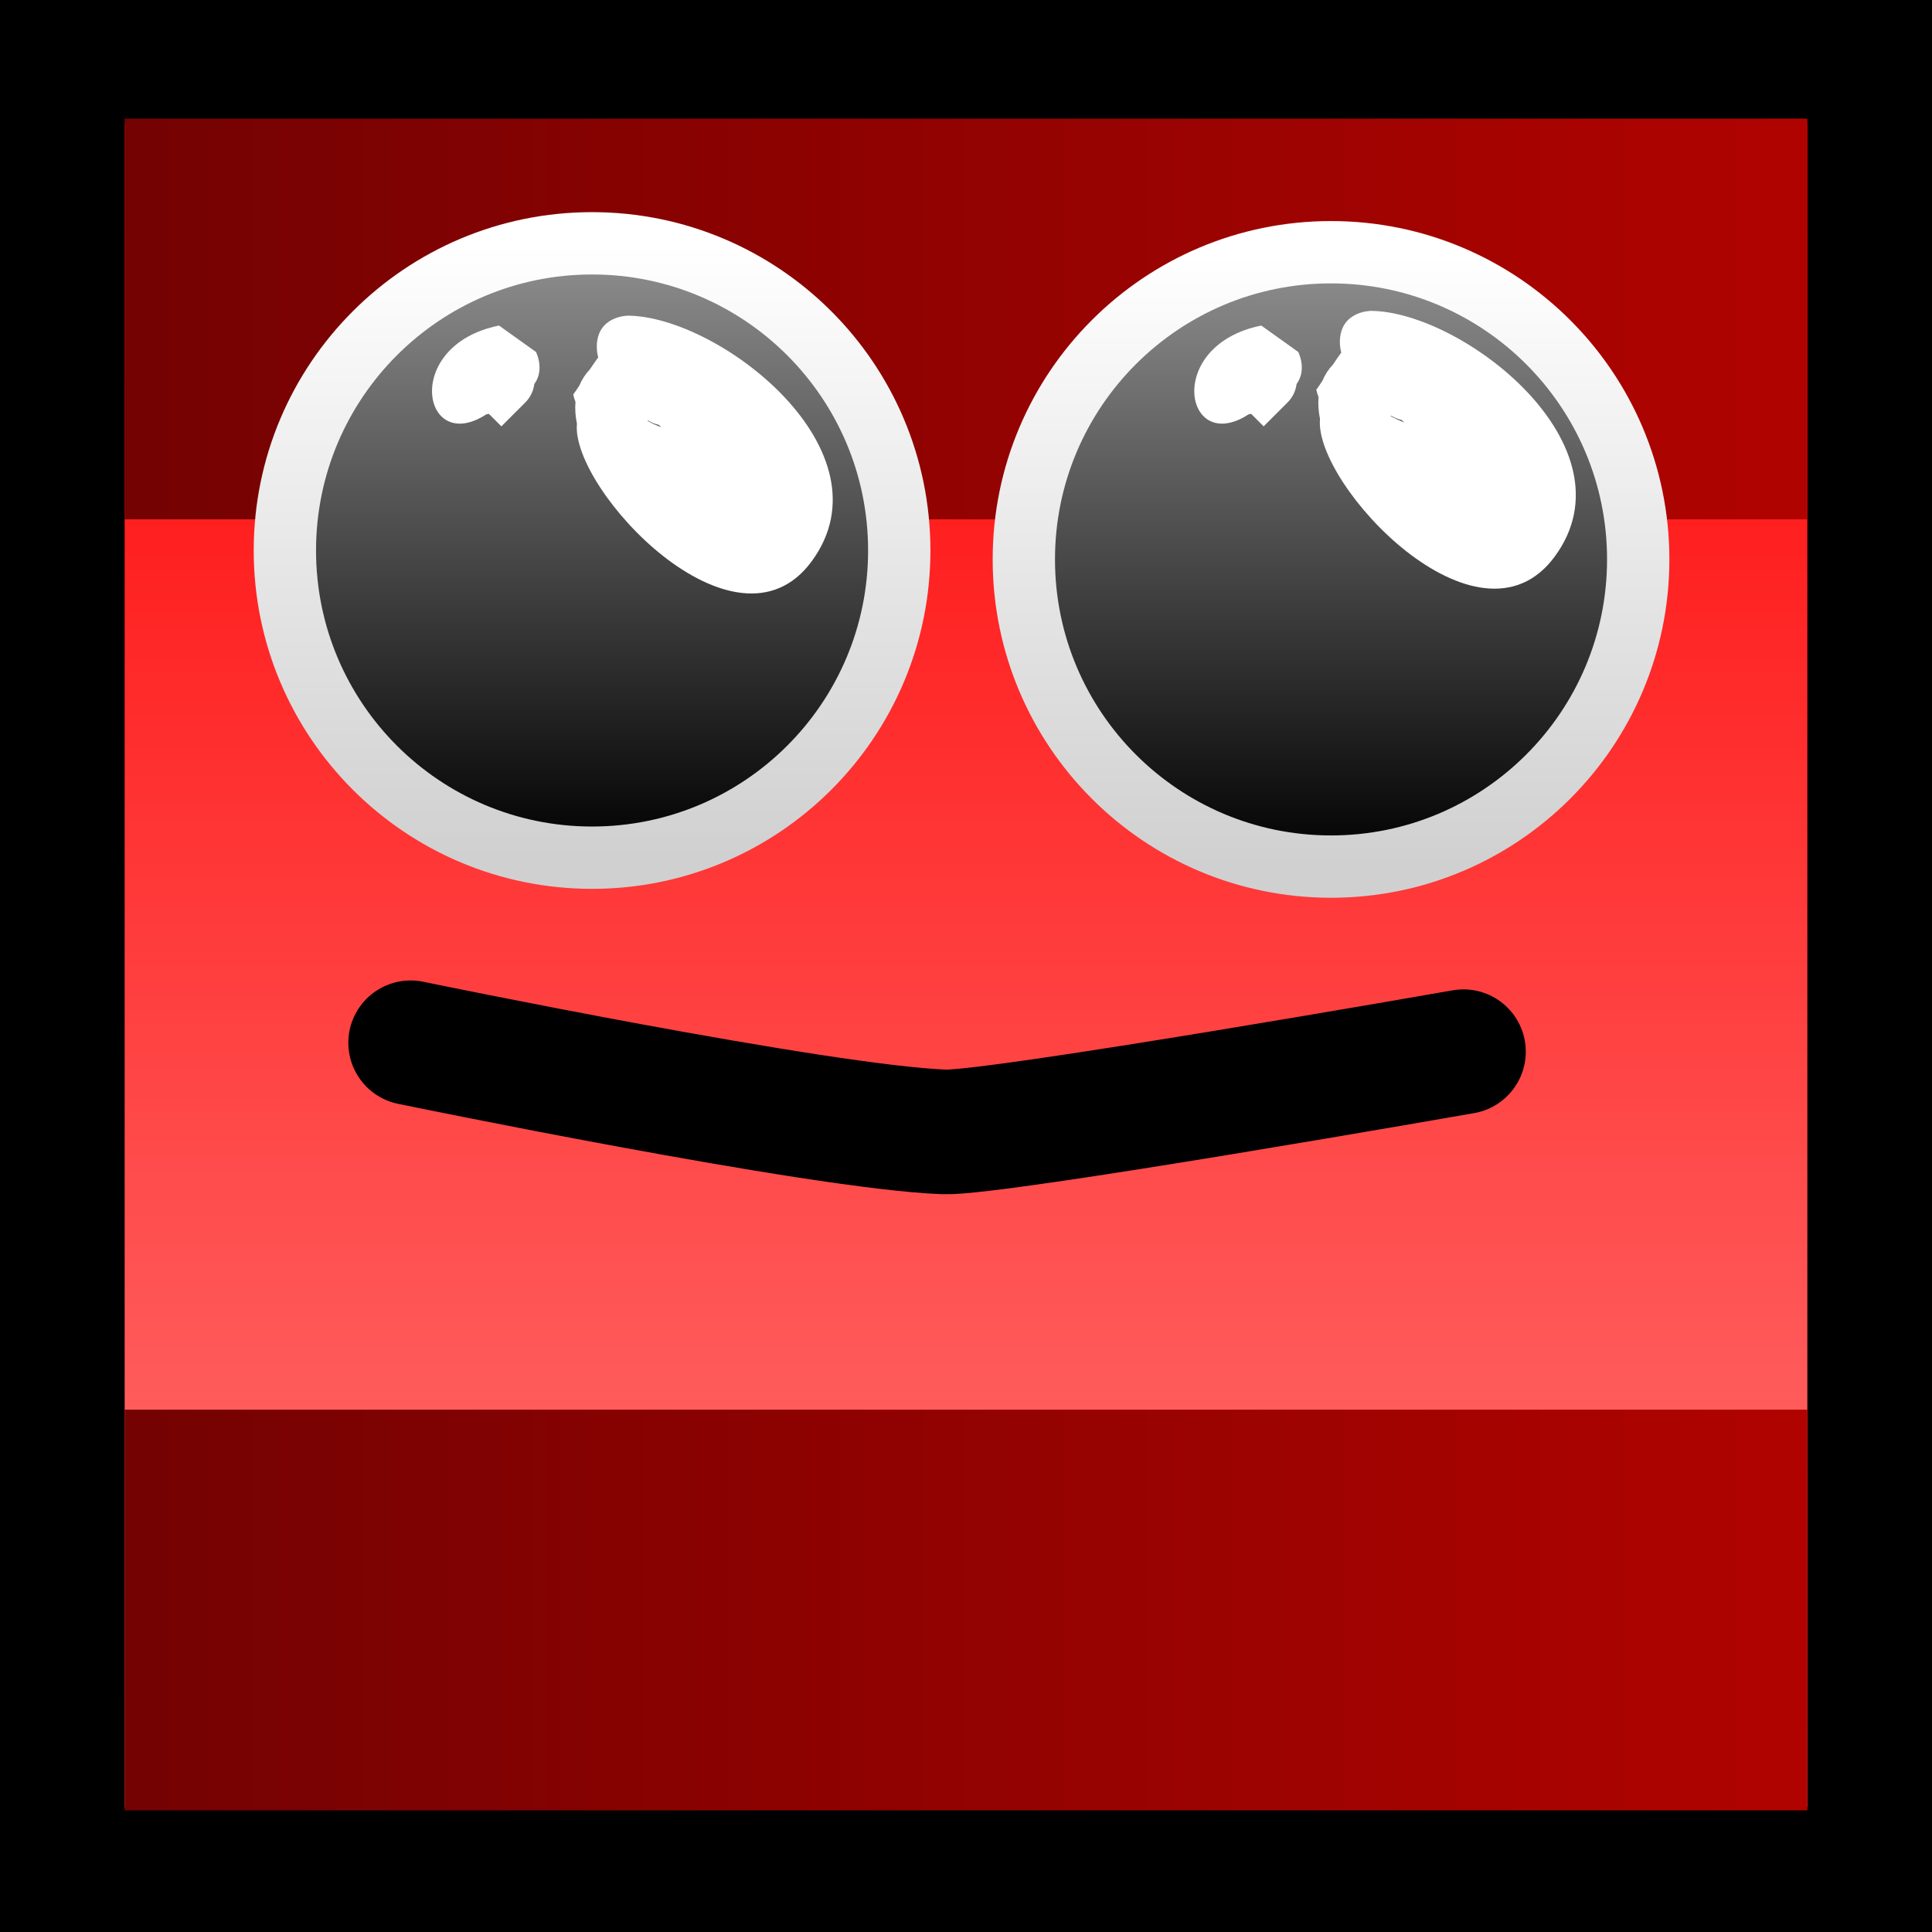
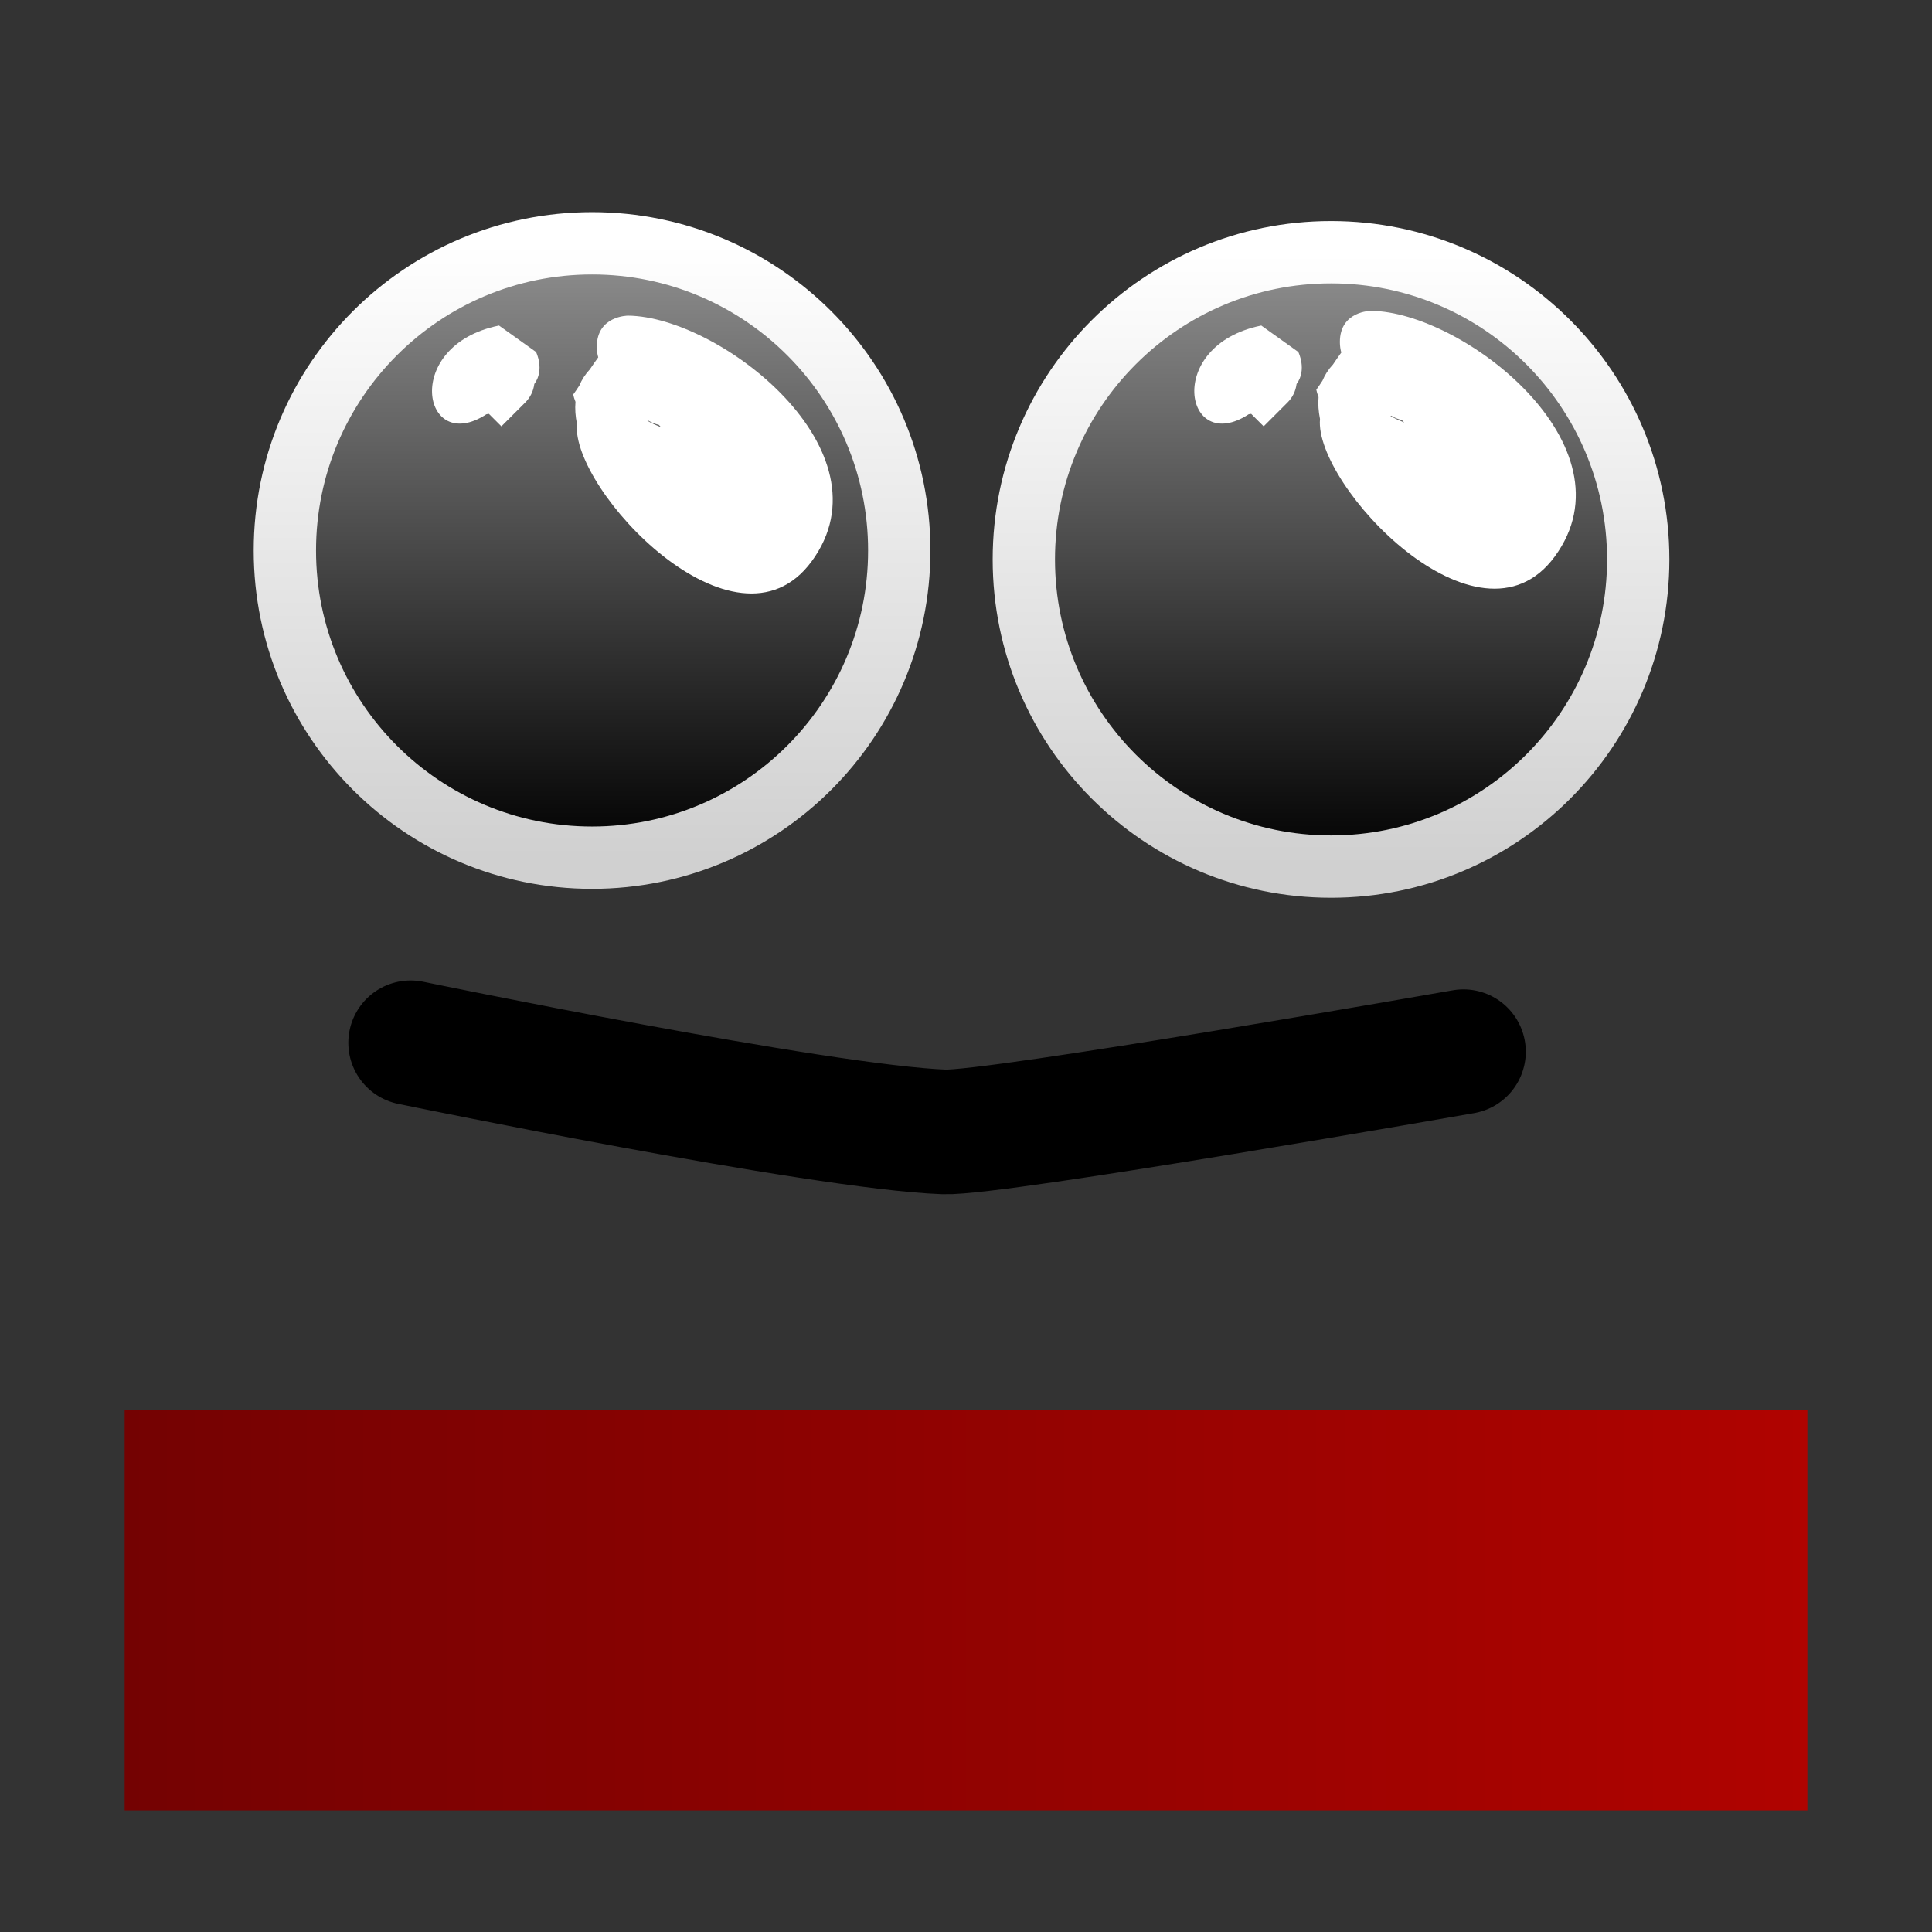
<svg xmlns="http://www.w3.org/2000/svg" version="1.1" width="31" height="31" viewBox="0,0,31,31">
  <rect x="0" y="0" width="31" height="31" fill="#333333" stroke="none" />
  <defs>
    <linearGradient x1="240" y1="165.5" x2="240" y2="194.5" gradientUnits="userSpaceOnUse" id="color-1">
      <stop offset="0" stop-color="#ff0000" />
      <stop offset="1" stop-color="#ff7b7b" />
    </linearGradient>
    <linearGradient x1="226.5" y1="190.333" x2="253.5" y2="190.333" gradientUnits="userSpaceOnUse" id="color-2">
      <stop offset="0" stop-color="#740202" />
      <stop offset="1" stop-color="#b00300" />
    </linearGradient>
    <linearGradient x1="226.5" y1="169.619" x2="253.5" y2="169.619" gradientUnits="userSpaceOnUse" id="color-3">
      <stop offset="0" stop-color="#740202" />
      <stop offset="1" stop-color="#b00300" />
    </linearGradient>
    <linearGradient x1="234" y1="168.405" x2="234" y2="178.262" gradientUnits="userSpaceOnUse" id="color-4">
      <stop offset="0" stop-color="#909090" />
      <stop offset="1" stop-color="#000000" />
    </linearGradient>
    <linearGradient x1="234" y1="168.405" x2="234" y2="178.262" gradientUnits="userSpaceOnUse" id="color-5">
      <stop offset="0" stop-color="#ffffff" />
      <stop offset="1" stop-color="#d0d0d0" />
    </linearGradient>
    <linearGradient x1="245.857" y1="168.548" x2="245.857" y2="178.405" gradientUnits="userSpaceOnUse" id="color-6">
      <stop offset="0" stop-color="#909090" />
      <stop offset="1" stop-color="#000000" />
    </linearGradient>
    <linearGradient x1="245.857" y1="168.548" x2="245.857" y2="178.405" gradientUnits="userSpaceOnUse" id="color-7">
      <stop offset="0" stop-color="#ffffff" />
      <stop offset="1" stop-color="#d0d0d0" />
    </linearGradient>
  </defs>
  <g transform="translate(-224.5,-164.5)">
    <g data-paper-data="{&quot;isPaintingLayer&quot;:true}" fill-rule="nonzero" stroke-linejoin="miter" stroke-miterlimit="10" stroke-dasharray="" stroke-dashoffset="0" style="mix-blend-mode: normal">
-       <path d="M225.5,194.5v-29h29v29z" fill="url(#color-1)" stroke="#000000" stroke-width="2" stroke-linecap="butt" />
      <path d="M226.5,193.548v-6.429h27v6.429z" fill="url(#color-2)" stroke="#ff0000" stroke-width="0" stroke-linecap="butt" />
-       <path d="M226.5,172.833v-6.429h27v6.429z" fill="url(#color-3)" stroke="#ff0000" stroke-width="0" stroke-linecap="butt" />
      <path d="M238.929,173.333c0,2.722 -2.207,4.929 -4.929,4.929c-2.722,0 -4.929,-2.207 -4.929,-4.929c0,-2.722 2.207,-4.929 4.929,-4.929c2.722,0 4.929,2.207 4.929,4.929z" fill="url(#color-4)" stroke="url(#color-5)" stroke-width="1" stroke-linecap="butt" />
      <path d="M250.786,173.476c0,2.722 -2.207,4.929 -4.929,4.929c-2.722,0 -4.929,-2.207 -4.929,-4.929c0,-2.722 2.207,-4.929 4.929,-4.929c2.722,0 4.929,2.207 4.929,4.929z" fill="url(#color-6)" stroke="url(#color-7)" stroke-width="1" stroke-linecap="butt" />
      <path d="M231.089,181.232c0,0 6.566,1.357 8.56,1.43c0.835,0.03 8.333,-1.287 8.333,-1.287" data-paper-data="{&quot;index&quot;:null}" fill="none" stroke="#000000" stroke-width="2" stroke-linecap="round" />
      <path d="M233.757,171.299c-0.024,-0.121 -0.033,-0.238 -0.023,-0.351c-0.018,-0.045 -0.03,-0.085 -0.036,-0.118c0.031,-0.042 0.064,-0.091 0.099,-0.145c0.038,-0.093 0.094,-0.18 0.169,-0.26c0.043,-0.064 0.087,-0.129 0.133,-0.191c-0.014,-0.049 -0.023,-0.105 -0.023,-0.169c0,-0.5 0.5,-0.5 0.5,-0.5c1.472,0.012 4.251,2.17 2.947,3.943c-1.225,1.665 -3.862,-1.151 -3.766,-2.207zM234.899,171.247c-0.004,0.002 -0.007,0.003 -0.011,0.005c0.064,0.037 0.139,0.072 0.22,0.105c-0.013,-0.014 -0.025,-0.028 -0.037,-0.04c-0.052,-0.012 -0.113,-0.033 -0.172,-0.07z" fill="#ffffff" stroke="none" stroke-width="0.5" stroke-linecap="butt" />
      <path d="M232.506,169.723l0.595,0.425c0,0 0.143,0.285 -0.028,0.514c-0.014,0.114 -0.066,0.217 -0.143,0.294l-0.385,0.385l-0.2,-0.2l-0.04,0.006c-1.029,0.672 -1.364,-1.106 0.2,-1.423z" fill="#ffffff" stroke="none" stroke-width="0.5" stroke-linecap="butt" />
      <path d="M245.68,171.222c-0.024,-0.121 -0.033,-0.238 -0.023,-0.351c-0.018,-0.045 -0.03,-0.085 -0.036,-0.118c0.031,-0.042 0.064,-0.091 0.099,-0.145c0.038,-0.093 0.094,-0.18 0.169,-0.26c0.043,-0.064 0.087,-0.129 0.133,-0.191c-0.014,-0.049 -0.023,-0.105 -0.023,-0.169c0,-0.5 0.5,-0.5 0.5,-0.5c1.472,0.012 4.251,2.17 2.947,3.943c-1.225,1.665 -3.862,-1.151 -3.766,-2.207zM246.822,171.17c-0.004,0.002 -0.007,0.003 -0.011,0.005c0.064,0.037 0.139,0.072 0.22,0.105c-0.013,-0.014 -0.025,-0.028 -0.037,-0.04c-0.052,-0.012 -0.113,-0.033 -0.172,-0.07z" fill="#ffffff" stroke="none" stroke-width="0.5" stroke-linecap="butt" />
      <path d="M244.737,169.723l0.595,0.425c0,0 0.143,0.285 -0.028,0.514c-0.014,0.114 -0.066,0.217 -0.143,0.294l-0.385,0.385l-0.2,-0.2l-0.04,0.006c-1.029,0.672 -1.364,-1.106 0.2,-1.423z" fill="#ffffff" stroke="none" stroke-width="0.5" stroke-linecap="butt" />
    </g>
  </g>
</svg>